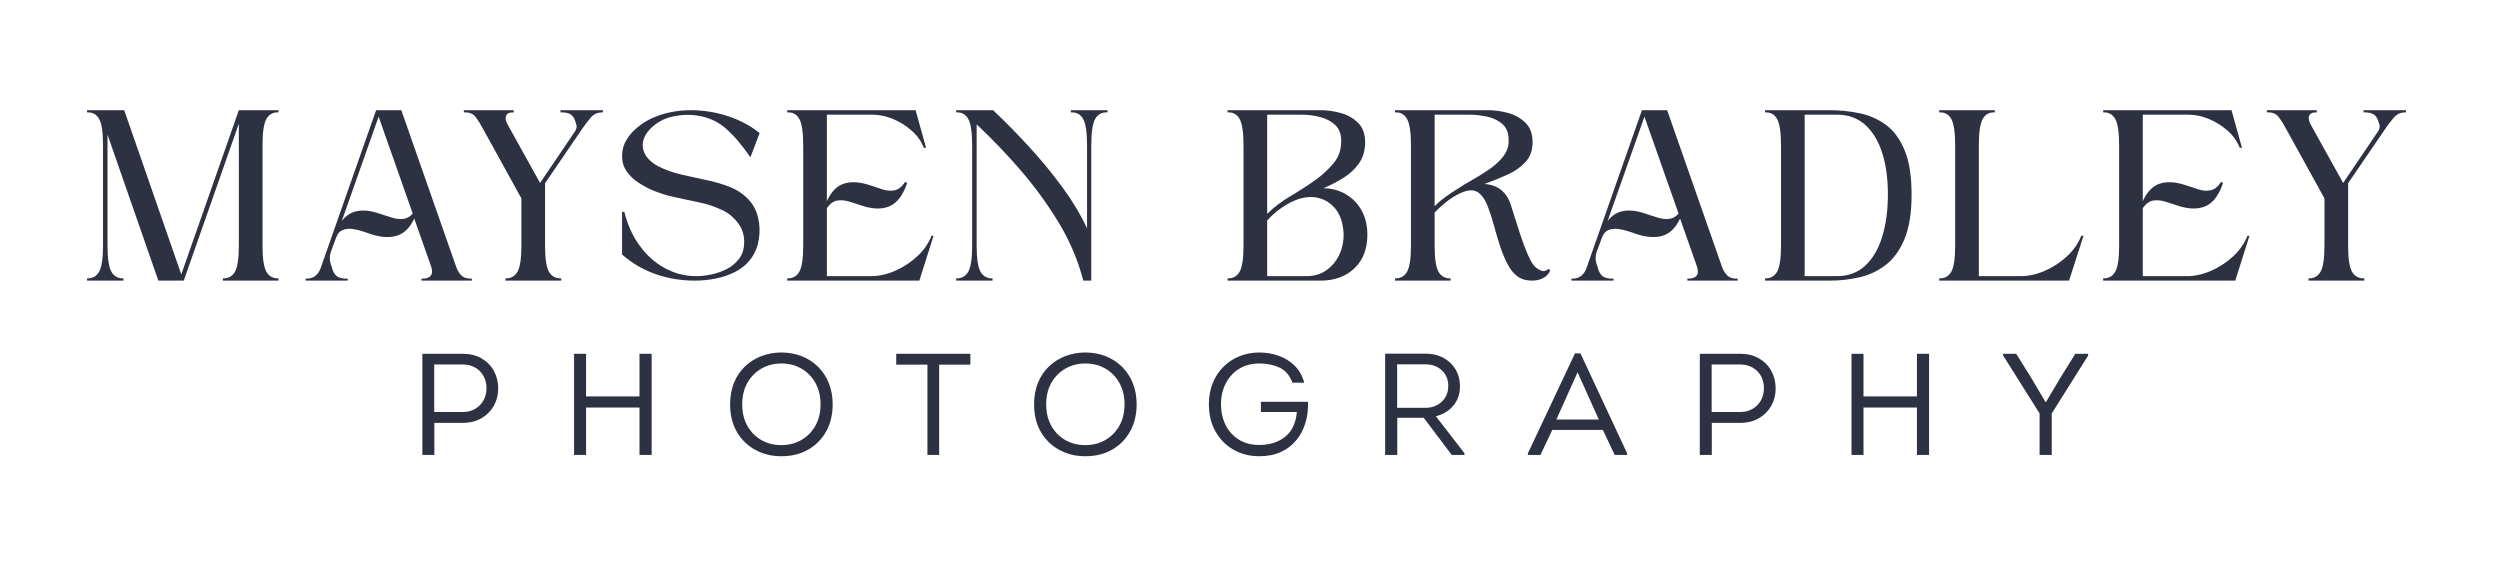
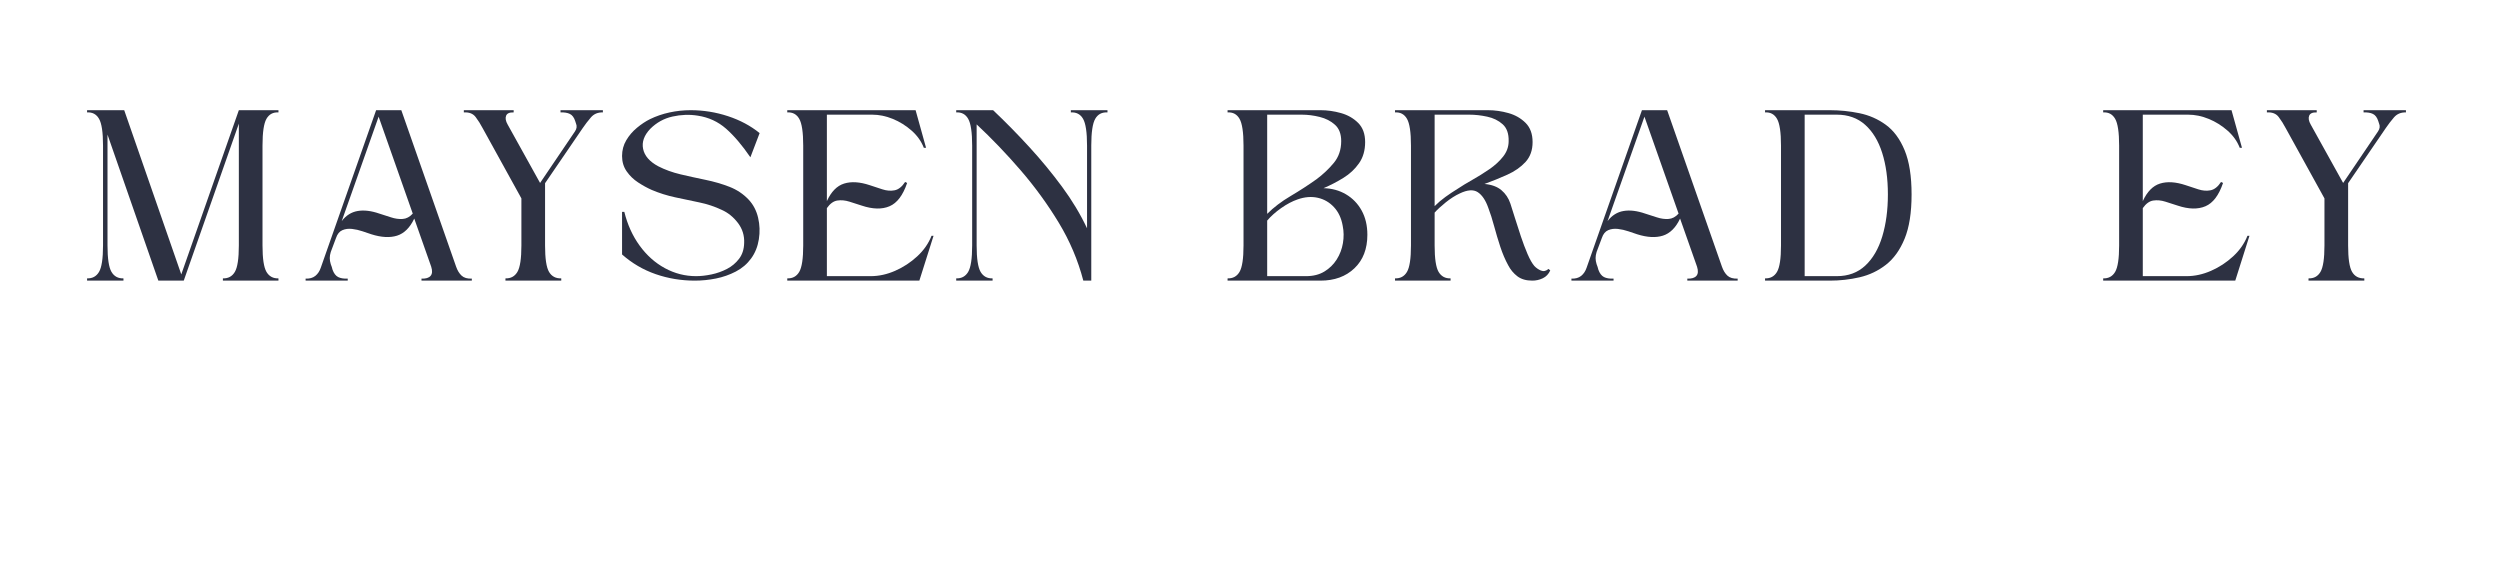
<svg xmlns="http://www.w3.org/2000/svg" width="2080" zoomAndPan="magnify" viewBox="0 0 1560 360" height="480" preserveAspectRatio="xMidYMid meet" version="1.0">
  <defs>
    <g />
    <clipPath id="686880302b">
-       <path d="M 200 157 L 1288 157 L 1288 248.961 L 200 248.961 Z M 200 157 " clip-rule="nonzero" />
-     </clipPath>
+       </clipPath>
    <clipPath id="e43e1a9f5c">
      <rect x="0" width="1088" y="0" height="92" />
    </clipPath>
    <clipPath id="c0ce8e3dc0">
      <rect x="0" width="1466" y="0" height="249" />
    </clipPath>
  </defs>
  <g transform="matrix(1, 0, 0, 1, 54, 58)">
    <g clip-path="url(#c0ce8e3dc0)">
      <g fill="#2d3142" fill-opacity="1">
        <g transform="translate(0.336, 117.115)">
          <g>
            <path d="M 94.703 -21.922 L 94.703 -97.969 L 60.328 0 L 44.469 0 L 12.75 -91.125 L 12.75 -21.922 C 12.75 -13.734 13.578 -8.238 15.234 -5.438 C 16.898 -2.645 19.391 -1.301 22.703 -1.406 L 22.703 0 L 0 0 L 0 -1.406 C 3.312 -1.301 5.797 -2.645 7.453 -5.438 C 9.117 -8.238 9.953 -13.734 9.953 -21.922 L 9.953 -84.281 C 9.953 -92.57 9.117 -98.145 7.453 -101 C 5.797 -103.852 3.312 -105.176 0 -104.969 L 0 -106.359 L 23.172 -106.359 L 58.781 -3.891 L 94.703 -106.359 L 119.422 -106.359 L 119.422 -104.969 C 116.109 -105.176 113.617 -103.852 111.953 -101 C 110.297 -98.145 109.469 -92.57 109.469 -84.281 L 109.469 -21.922 C 109.469 -13.734 110.297 -8.238 111.953 -5.438 C 113.617 -2.645 116.109 -1.301 119.422 -1.406 L 119.422 0 L 84.75 0 L 84.75 -1.406 C 88.062 -1.301 90.547 -2.645 92.203 -5.438 C 93.867 -8.238 94.703 -13.734 94.703 -21.922 Z M 94.703 -21.922 " />
          </g>
        </g>
      </g>
      <g fill="#2d3142" fill-opacity="1">
        <g transform="translate(136.698, 117.115)">
          <g>
            <path d="M 59.719 -106.359 L 93.922 -8.703 C 94.754 -6.316 95.895 -4.453 97.344 -3.109 C 98.789 -1.766 100.914 -1.145 103.719 -1.25 L 103.719 0 L 72.312 0 L 72.312 -1.25 C 75 -1.145 76.883 -1.711 77.969 -2.953 C 79.062 -4.203 79.195 -6.117 78.375 -8.703 L 67.797 -38.719 C 65.098 -33.02 61.52 -29.469 57.062 -28.062 C 52.602 -26.664 47.266 -26.953 41.047 -28.922 C 39.492 -29.441 37.656 -30.062 35.531 -30.781 C 33.406 -31.508 31.227 -32.004 29 -32.266 C 26.77 -32.523 24.75 -32.266 22.938 -31.484 C 21.125 -30.711 19.801 -29.082 18.969 -26.594 L 15.703 -17.875 C 15.285 -16.531 15.078 -15.258 15.078 -14.062 C 15.078 -12.875 15.285 -11.609 15.703 -10.266 C 15.91 -9.742 16.117 -9.172 16.328 -8.547 C 16.535 -7.93 16.691 -7.363 16.797 -6.844 C 17.617 -4.562 18.781 -3.031 20.281 -2.25 C 21.789 -1.477 23.789 -1.145 26.281 -1.25 L 26.281 0 C 22.445 0 18.016 0 12.984 0 C 7.953 0 3.625 0 0 0 L 0 -1.25 C 2.488 -1.145 4.508 -1.711 6.062 -2.953 C 7.613 -4.203 8.754 -5.914 9.484 -8.094 L 44 -106.359 Z M 66.859 -41.828 L 45.562 -102.312 L 22.547 -37.172 C 25.242 -40.691 28.562 -42.785 32.5 -43.453 C 36.438 -44.129 40.945 -43.586 46.031 -41.828 C 48.414 -41.098 50.848 -40.316 53.328 -39.484 C 55.816 -38.66 58.227 -38.328 60.562 -38.484 C 62.895 -38.641 64.992 -39.754 66.859 -41.828 Z M 66.859 -41.828 " />
          </g>
        </g>
      </g>
      <g fill="#2d3142" fill-opacity="1">
        <g transform="translate(235.431, 117.115)">
          <g>
            <path d="M 27.375 -97.344 L 47.578 -60.953 L 69.359 -93.141 C 70.492 -94.797 70.695 -96.457 69.969 -98.125 C 69.863 -98.332 69.785 -98.562 69.734 -98.812 C 69.68 -99.07 69.609 -99.305 69.516 -99.516 C 68.785 -101.797 67.664 -103.301 66.156 -104.031 C 64.656 -104.758 62.711 -105.07 60.328 -104.969 L 60.328 -106.359 L 86.766 -106.359 L 86.766 -104.969 C 83.66 -105.07 81.172 -104.035 79.297 -101.859 C 77.43 -99.68 75.723 -97.453 74.172 -95.172 L 50.688 -60.797 L 50.688 -21.922 C 50.688 -13.734 51.516 -8.238 53.172 -5.438 C 54.836 -2.645 57.379 -1.301 60.797 -1.406 L 60.797 0 L 25.969 0 L 25.969 -1.406 C 29.281 -1.301 31.766 -2.645 33.422 -5.438 C 35.086 -8.238 35.922 -13.734 35.922 -21.922 L 35.922 -51.312 L 11.812 -95.016 C 10.469 -97.598 8.988 -99.953 7.375 -102.078 C 5.77 -104.211 3.312 -105.176 0 -104.969 L 0 -106.359 L 31.094 -106.359 L 31.094 -104.969 C 28.508 -105.07 26.93 -104.367 26.359 -102.859 C 25.785 -101.359 26.125 -99.52 27.375 -97.344 Z M 27.375 -97.344 " />
          </g>
        </g>
      </g>
      <g fill="#2d3142" fill-opacity="1">
        <g transform="translate(334.165, 117.115)">
          <g>
            <path d="M 1.406 -42.922 C 3.375 -34.93 6.562 -27.906 10.969 -21.844 C 15.375 -15.781 20.633 -11.086 26.75 -7.766 C 32.863 -4.453 39.344 -2.797 46.188 -2.797 C 49.188 -2.797 52.395 -3.156 55.812 -3.875 C 59.238 -4.602 62.453 -5.742 65.453 -7.297 C 68.461 -8.859 70.977 -10.961 73 -13.609 C 75.031 -16.254 76.094 -19.547 76.188 -23.484 C 76.395 -28.148 75.098 -32.32 72.297 -36 C 69.504 -39.676 66.141 -42.395 62.203 -44.156 C 57.848 -46.227 53.18 -47.781 48.203 -48.812 C 43.223 -49.852 38.191 -50.914 33.109 -52 C 28.035 -53.094 23.164 -54.629 18.5 -56.609 C 15.707 -57.848 12.883 -59.398 10.031 -61.266 C 7.176 -63.129 4.789 -65.438 2.875 -68.188 C 0.957 -70.938 0 -74.125 0 -77.75 C 0 -81.375 0.879 -84.664 2.641 -87.625 C 4.398 -90.582 6.629 -93.176 9.328 -95.406 C 12.023 -97.633 14.723 -99.422 17.422 -100.766 C 21.254 -102.629 25.32 -104.023 29.625 -104.953 C 33.926 -105.891 38.305 -106.359 42.766 -106.359 C 50.742 -106.359 58.516 -105.113 66.078 -102.625 C 73.648 -100.133 80.238 -96.613 85.844 -92.062 L 80.078 -76.969 C 74.898 -84.539 69.82 -90.504 64.844 -94.859 C 59.863 -99.211 54.004 -101.906 47.266 -102.938 C 42.086 -103.77 36.828 -103.586 31.484 -102.391 C 26.148 -101.203 21.516 -98.641 17.578 -94.703 C 13.734 -90.66 12.254 -86.488 13.141 -82.188 C 14.023 -77.883 17.16 -74.281 22.547 -71.375 C 26.797 -69.195 31.457 -67.508 36.531 -66.312 C 41.613 -65.125 46.797 -63.984 52.078 -62.891 C 57.367 -61.805 62.348 -60.359 67.016 -58.547 C 71.68 -56.734 75.676 -54.062 79 -50.531 C 81.895 -47.426 83.859 -43.672 84.891 -39.266 C 85.93 -34.859 86.086 -30.375 85.359 -25.812 C 84.641 -21.25 83.035 -17.258 80.547 -13.844 C 78.055 -10.414 74.867 -7.691 70.984 -5.672 C 67.098 -3.648 62.953 -2.195 58.547 -1.312 C 54.141 -0.438 49.758 0 45.406 0 C 36.906 0 28.766 -1.348 20.984 -4.047 C 13.211 -6.742 6.219 -10.836 0 -16.328 L 0 -42.922 Z M 1.406 -42.922 " />
          </g>
        </g>
      </g>
      <g fill="#2d3142" fill-opacity="1">
        <g transform="translate(437.254, 117.115)">
          <g>
            <path d="M 0 0 L 0 -1.406 C 3.312 -1.301 5.797 -2.645 7.453 -5.438 C 9.117 -8.238 9.953 -13.734 9.953 -21.922 L 9.953 -84.281 C 9.953 -92.57 9.117 -98.145 7.453 -101 C 5.797 -103.852 3.312 -105.176 0 -104.969 L 0 -106.359 L 80.078 -106.359 L 86.609 -82.875 L 85.219 -82.875 C 83.656 -86.926 81.113 -90.504 77.594 -93.609 C 74.07 -96.723 70.16 -99.16 65.859 -100.922 C 61.555 -102.68 57.281 -103.562 53.031 -103.562 L 24.719 -103.562 L 24.719 -49.609 C 27.414 -55.516 30.992 -59.164 35.453 -60.562 C 39.91 -61.969 45.25 -61.633 51.469 -59.562 C 54.062 -58.727 56.676 -57.867 59.312 -56.984 C 61.957 -56.109 64.5 -55.898 66.938 -56.359 C 69.375 -56.828 71.578 -58.566 73.547 -61.578 L 74.797 -60.953 C 72.203 -53.285 68.547 -48.441 63.828 -46.422 C 59.109 -44.398 53.332 -44.531 46.5 -46.812 C 44.008 -47.633 41.441 -48.457 38.797 -49.281 C 36.148 -50.113 33.633 -50.348 31.25 -49.984 C 28.863 -49.629 26.688 -48.051 24.719 -45.25 L 24.719 -2.797 L 52.094 -2.797 C 57.176 -2.797 62.254 -3.91 67.328 -6.141 C 72.41 -8.367 77 -11.375 81.094 -15.156 C 85.188 -18.945 88.164 -23.223 90.031 -27.984 L 91.281 -27.984 L 82.422 0 Z M 0 0 " />
          </g>
        </g>
      </g>
      <g fill="#2d3142" fill-opacity="1">
        <g transform="translate(542.674, 117.115)">
          <g>
            <path d="M 84.281 -84.281 L 84.281 0 L 79.312 0 C 75.988 -12.75 70.852 -24.848 63.906 -36.297 C 56.957 -47.754 49.051 -58.613 40.188 -68.875 C 31.332 -79.145 22.188 -88.688 12.75 -97.5 L 12.75 -21.922 C 12.75 -13.734 13.578 -8.238 15.234 -5.438 C 16.898 -2.645 19.391 -1.301 22.703 -1.406 L 22.703 0 L 0 0 L 0 -1.406 C 3.312 -1.301 5.797 -2.645 7.453 -5.438 C 9.117 -8.238 9.953 -13.734 9.953 -21.922 L 9.953 -84.281 C 9.953 -92.57 9.117 -98.145 7.453 -101 C 5.797 -103.852 3.312 -105.176 0 -104.969 L 0 -106.359 L 23.016 -106.359 C 30.68 -99.109 38.195 -91.461 45.562 -83.422 C 52.926 -75.391 59.742 -67.125 66.016 -58.625 C 72.285 -50.125 77.492 -41.469 81.641 -32.656 L 81.641 -84.281 C 81.641 -92.57 80.805 -98.145 79.141 -101 C 77.484 -103.852 74.945 -105.176 71.531 -104.969 L 71.531 -106.359 L 94.391 -106.359 L 94.391 -104.969 C 90.961 -105.176 88.422 -103.852 86.766 -101 C 85.109 -98.145 84.281 -92.57 84.281 -84.281 Z M 84.281 -84.281 " />
          </g>
        </g>
      </g>
      <g fill="#2d3142" fill-opacity="1">
        <g transform="translate(654.003, 117.115)">
          <g />
        </g>
      </g>
      <g fill="#2d3142" fill-opacity="1">
        <g transform="translate(712.002, 117.115)">
          <g>
            <path d="M 0 0 L 0 -1.406 C 3.312 -1.301 5.797 -2.645 7.453 -5.438 C 9.117 -8.238 9.953 -13.734 9.953 -21.922 L 9.953 -84.281 C 9.953 -92.57 9.117 -98.145 7.453 -101 C 5.797 -103.852 3.312 -105.176 0 -104.969 L 0 -106.359 L 58 -106.359 C 62.25 -106.359 66.5 -105.758 70.75 -104.562 C 75 -103.375 78.578 -101.328 81.484 -98.422 C 84.391 -95.523 85.844 -91.535 85.844 -86.453 C 85.844 -81.273 84.57 -76.867 82.031 -73.234 C 79.488 -69.609 76.25 -66.578 72.312 -64.141 C 68.375 -61.703 64.227 -59.551 59.875 -57.688 C 65.051 -57.582 69.711 -56.312 73.859 -53.875 C 78.004 -51.438 81.27 -48.066 83.656 -43.766 C 86.039 -39.461 87.234 -34.41 87.234 -28.609 C 87.234 -19.797 84.535 -12.82 79.141 -7.688 C 73.754 -2.562 66.707 0 58 0 Z M 24.719 -37.469 L 24.719 -2.797 L 48.984 -2.797 C 53.441 -2.797 57.25 -3.754 60.406 -5.672 C 63.57 -7.586 66.141 -10.098 68.109 -13.203 C 70.078 -16.316 71.367 -19.711 71.984 -23.391 C 72.609 -27.078 72.562 -30.68 71.844 -34.203 C 71.008 -38.973 69.191 -42.859 66.391 -45.859 C 63.598 -48.867 60.227 -50.816 56.281 -51.703 C 52.344 -52.586 48.148 -52.25 43.703 -50.688 C 40.379 -49.551 36.953 -47.738 33.422 -45.25 C 29.898 -42.758 27 -40.164 24.719 -37.469 Z M 24.719 -103.562 L 24.719 -41.672 C 28.758 -45.711 33.629 -49.414 39.328 -52.781 C 45.035 -56.156 50.43 -59.656 55.516 -63.281 C 59.555 -66.289 63.129 -69.66 66.234 -73.391 C 69.348 -77.129 70.906 -81.691 70.906 -87.078 C 70.906 -91.535 69.609 -94.93 67.016 -97.266 C 64.43 -99.598 61.242 -101.227 57.453 -102.156 C 53.672 -103.094 49.969 -103.562 46.344 -103.562 Z M 24.719 -103.562 " />
          </g>
        </g>
      </g>
      <g fill="#2d3142" fill-opacity="1">
        <g transform="translate(816.49, 117.115)">
          <g>
            <path d="M 24.719 -21.922 C 24.719 -13.734 25.547 -8.238 27.203 -5.438 C 28.867 -2.645 31.359 -1.301 34.672 -1.406 L 34.672 0 L 0 0 L 0 -1.406 C 3.312 -1.301 5.797 -2.645 7.453 -5.438 C 9.117 -8.238 9.953 -13.734 9.953 -21.922 L 9.953 -84.281 C 9.953 -92.57 9.117 -98.145 7.453 -101 C 5.797 -103.852 3.312 -105.176 0 -104.969 L 0 -106.359 L 58 -106.359 C 62.25 -106.359 66.5 -105.758 70.75 -104.562 C 75 -103.375 78.578 -101.328 81.484 -98.422 C 84.391 -95.523 85.844 -91.535 85.844 -86.453 C 85.844 -81.379 84.363 -77.234 81.406 -74.016 C 78.445 -70.805 74.66 -68.164 70.047 -66.094 C 65.441 -64.02 60.703 -62.098 55.828 -60.328 C 60.285 -59.922 63.805 -58.629 66.391 -56.453 C 68.984 -54.273 70.852 -51.473 72 -48.047 C 72.719 -45.867 73.645 -42.941 74.781 -39.266 C 75.926 -35.586 77.172 -31.723 78.516 -27.672 C 79.867 -23.629 81.27 -19.922 82.719 -16.547 C 84.176 -13.18 85.578 -10.723 86.922 -9.172 C 88.066 -7.93 89.441 -6.973 91.047 -6.297 C 92.648 -5.617 94.227 -5.957 95.781 -7.312 L 96.875 -6.375 C 95.844 -4.094 94.285 -2.457 92.203 -1.469 C 90.129 -0.488 87.957 0 85.688 0 C 81.844 0 78.727 -0.906 76.344 -2.719 C 73.969 -4.531 72.051 -6.836 70.594 -9.641 C 68.727 -13.055 67.094 -16.891 65.688 -21.141 C 64.289 -25.398 63.02 -29.656 61.875 -33.906 C 60.738 -38.156 59.5 -42.039 58.156 -45.562 C 56.5 -50.227 54.32 -53.441 51.625 -55.203 C 48.926 -56.961 45.195 -56.703 40.438 -54.422 C 37.531 -53.078 34.598 -51.211 31.641 -48.828 C 28.691 -46.441 26.383 -44.316 24.719 -42.453 Z M 24.719 -103.562 L 24.719 -46.5 C 26.789 -48.57 29.047 -50.488 31.484 -52.25 C 33.922 -54.008 36.488 -55.719 39.188 -57.375 C 41.676 -59.039 44.707 -60.883 48.281 -62.906 C 51.852 -64.926 55.375 -67.125 58.844 -69.5 C 62.32 -71.883 65.203 -74.531 67.484 -77.438 C 69.766 -80.344 70.906 -83.555 70.906 -87.078 C 71.008 -91.742 69.766 -95.242 67.172 -97.578 C 64.578 -99.91 61.363 -101.488 57.531 -102.312 C 53.695 -103.145 49.969 -103.562 46.344 -103.562 Z M 24.719 -103.562 " />
          </g>
        </g>
      </g>
      <g fill="#2d3142" fill-opacity="1">
        <g transform="translate(926.575, 117.115)">
          <g>
            <path d="M 59.719 -106.359 L 93.922 -8.703 C 94.754 -6.316 95.895 -4.453 97.344 -3.109 C 98.789 -1.766 100.914 -1.145 103.719 -1.25 L 103.719 0 L 72.312 0 L 72.312 -1.25 C 75 -1.145 76.883 -1.711 77.969 -2.953 C 79.062 -4.203 79.195 -6.117 78.375 -8.703 L 67.797 -38.719 C 65.098 -33.02 61.52 -29.469 57.062 -28.062 C 52.602 -26.664 47.266 -26.953 41.047 -28.922 C 39.492 -29.441 37.656 -30.062 35.531 -30.781 C 33.406 -31.508 31.227 -32.004 29 -32.266 C 26.77 -32.523 24.75 -32.266 22.938 -31.484 C 21.125 -30.711 19.801 -29.082 18.969 -26.594 L 15.703 -17.875 C 15.285 -16.531 15.078 -15.258 15.078 -14.062 C 15.078 -12.875 15.285 -11.609 15.703 -10.266 C 15.91 -9.742 16.117 -9.172 16.328 -8.547 C 16.535 -7.93 16.691 -7.363 16.797 -6.844 C 17.617 -4.562 18.781 -3.031 20.281 -2.25 C 21.789 -1.477 23.789 -1.145 26.281 -1.25 L 26.281 0 C 22.445 0 18.016 0 12.984 0 C 7.953 0 3.625 0 0 0 L 0 -1.25 C 2.488 -1.145 4.508 -1.711 6.062 -2.953 C 7.613 -4.203 8.754 -5.914 9.484 -8.094 L 44 -106.359 Z M 66.859 -41.828 L 45.562 -102.312 L 22.547 -37.172 C 25.242 -40.691 28.562 -42.785 32.5 -43.453 C 36.438 -44.129 40.945 -43.586 46.031 -41.828 C 48.414 -41.098 50.848 -40.316 53.328 -39.484 C 55.816 -38.66 58.227 -38.328 60.562 -38.484 C 62.895 -38.641 64.992 -39.754 66.859 -41.828 Z M 66.859 -41.828 " />
          </g>
        </g>
      </g>
      <g fill="#2d3142" fill-opacity="1">
        <g transform="translate(1047.388, 117.115)">
          <g>
            <path d="M 0 0 L 0 -1.406 C 3.312 -1.301 5.797 -2.645 7.453 -5.438 C 9.117 -8.238 9.953 -13.734 9.953 -21.922 L 9.953 -84.281 C 9.953 -92.57 9.117 -98.145 7.453 -101 C 5.797 -103.852 3.312 -105.176 0 -104.969 L 0 -106.359 L 40.438 -106.359 C 46.656 -106.359 52.797 -105.734 58.859 -104.484 C 64.922 -103.242 70.41 -100.836 75.328 -97.266 C 80.254 -93.691 84.172 -88.406 87.078 -81.406 C 89.984 -74.406 91.438 -65.203 91.438 -53.797 C 91.438 -42.398 89.984 -33.176 87.078 -26.125 C 84.172 -19.07 80.281 -13.656 75.406 -9.875 C 70.539 -6.094 65.078 -3.5 59.016 -2.094 C 52.953 -0.695 46.758 0 40.438 0 Z M 24.719 -103.562 L 24.719 -2.797 L 44.781 -2.797 C 51.938 -2.797 57.867 -5 62.578 -9.406 C 67.297 -13.812 70.82 -19.875 73.156 -27.594 C 75.488 -35.32 76.656 -44.055 76.656 -53.797 C 76.656 -63.648 75.461 -72.305 73.078 -79.766 C 70.703 -87.234 67.156 -93.066 62.438 -97.266 C 57.719 -101.461 51.832 -103.562 44.781 -103.562 Z M 24.719 -103.562 " />
          </g>
        </g>
      </g>
      <g fill="#2d3142" fill-opacity="1">
        <g transform="translate(1156.074, 117.115)">
          <g>
-             <path d="M 24.719 -84.281 L 24.719 -2.797 L 50.688 -2.797 C 55.77 -2.797 60.848 -3.91 65.922 -6.141 C 71.004 -8.367 75.594 -11.375 79.688 -15.156 C 83.789 -18.945 86.773 -23.223 88.641 -27.984 L 90.031 -27.984 L 81.016 0 L 0 0 L 0 -1.406 C 3.312 -1.301 5.797 -2.645 7.453 -5.438 C 9.117 -8.238 9.953 -13.734 9.953 -21.922 L 9.953 -84.281 C 9.953 -92.57 9.117 -98.145 7.453 -101 C 5.797 -103.852 3.312 -105.176 0 -104.969 L 0 -106.359 L 34.672 -106.359 L 34.672 -104.969 C 31.359 -105.176 28.867 -103.852 27.203 -101 C 25.547 -98.145 24.719 -92.57 24.719 -84.281 Z M 24.719 -84.281 " />
-           </g>
+             </g>
        </g>
      </g>
      <g fill="#2d3142" fill-opacity="1">
        <g transform="translate(1258.385, 117.115)">
          <g>
            <path d="M 0 0 L 0 -1.406 C 3.312 -1.301 5.797 -2.645 7.453 -5.438 C 9.117 -8.238 9.953 -13.734 9.953 -21.922 L 9.953 -84.281 C 9.953 -92.57 9.117 -98.145 7.453 -101 C 5.797 -103.852 3.312 -105.176 0 -104.969 L 0 -106.359 L 80.078 -106.359 L 86.609 -82.875 L 85.219 -82.875 C 83.656 -86.926 81.113 -90.504 77.594 -93.609 C 74.07 -96.723 70.16 -99.16 65.859 -100.922 C 61.555 -102.68 57.281 -103.562 53.031 -103.562 L 24.719 -103.562 L 24.719 -49.609 C 27.414 -55.516 30.992 -59.164 35.453 -60.562 C 39.91 -61.969 45.25 -61.633 51.469 -59.562 C 54.062 -58.727 56.676 -57.867 59.312 -56.984 C 61.957 -56.109 64.5 -55.898 66.938 -56.359 C 69.375 -56.828 71.578 -58.566 73.547 -61.578 L 74.797 -60.953 C 72.203 -53.285 68.547 -48.441 63.828 -46.422 C 59.109 -44.398 53.332 -44.531 46.5 -46.812 C 44.008 -47.633 41.441 -48.457 38.797 -49.281 C 36.148 -50.113 33.633 -50.348 31.25 -49.984 C 28.863 -49.629 26.688 -48.051 24.719 -45.25 L 24.719 -2.797 L 52.094 -2.797 C 57.176 -2.797 62.254 -3.91 67.328 -6.141 C 72.41 -8.367 77 -11.375 81.094 -15.156 C 85.188 -18.945 88.164 -23.223 90.031 -27.984 L 91.281 -27.984 L 82.422 0 Z M 0 0 " />
          </g>
        </g>
      </g>
      <g fill="#2d3142" fill-opacity="1">
        <g transform="translate(1360.54, 117.115)">
          <g>
            <path d="M 27.375 -97.344 L 47.578 -60.953 L 69.359 -93.141 C 70.492 -94.797 70.695 -96.457 69.969 -98.125 C 69.863 -98.332 69.785 -98.562 69.734 -98.812 C 69.68 -99.07 69.609 -99.305 69.516 -99.516 C 68.785 -101.797 67.664 -103.301 66.156 -104.031 C 64.656 -104.758 62.711 -105.07 60.328 -104.969 L 60.328 -106.359 L 86.766 -106.359 L 86.766 -104.969 C 83.66 -105.07 81.172 -104.035 79.297 -101.859 C 77.43 -99.68 75.723 -97.453 74.172 -95.172 L 50.688 -60.797 L 50.688 -21.922 C 50.688 -13.734 51.516 -8.238 53.172 -5.438 C 54.836 -2.645 57.379 -1.301 60.797 -1.406 L 60.797 0 L 25.969 0 L 25.969 -1.406 C 29.281 -1.301 31.766 -2.645 33.422 -5.438 C 35.086 -8.238 35.922 -13.734 35.922 -21.922 L 35.922 -51.312 L 11.812 -95.016 C 10.469 -97.598 8.988 -99.953 7.375 -102.078 C 5.77 -104.211 3.312 -105.176 0 -104.969 L 0 -106.359 L 31.094 -106.359 L 31.094 -104.969 C 28.508 -105.07 26.93 -104.367 26.359 -102.859 C 25.785 -101.359 26.125 -99.52 27.375 -97.344 Z M 27.375 -97.344 " />
          </g>
        </g>
      </g>
      <g clip-path="url(#686880302b)">
        <g transform="matrix(1, 0, 0, 1, 200, 157)">
          <g clip-path="url(#e43e1a9f5c)">
            <g fill="#2d3142" fill-opacity="1">
              <g transform="translate(1.168, 68.878)">
                <g>
                  <path d="M 8.391 0 L 8.391 -63.109 L 33.625 -63.109 C 38.133 -63.109 42.039 -62.145 45.344 -60.219 C 48.656 -58.301 51.211 -55.703 53.016 -52.422 C 54.816 -49.148 55.719 -45.5 55.719 -41.469 C 55.719 -37.5 54.801 -33.891 52.969 -30.641 C 51.133 -27.398 48.562 -24.816 45.25 -22.891 C 41.945 -20.973 38.07 -20.016 33.625 -20.016 L 15.875 -20.016 L 15.875 0 Z M 33.625 -26.781 C 36.445 -26.781 38.969 -27.41 41.188 -28.672 C 43.414 -29.93 45.176 -31.688 46.469 -33.938 C 47.758 -36.195 48.406 -38.77 48.406 -41.656 C 48.406 -44.539 47.773 -47.094 46.516 -49.312 C 45.254 -51.539 43.508 -53.285 41.281 -54.547 C 39.062 -55.805 36.508 -56.438 33.625 -56.438 L 15.781 -56.438 L 15.781 -26.781 Z M 33.625 -26.781 " />
                </g>
              </g>
            </g>
            <g fill="#2d3142" fill-opacity="1">
              <g transform="translate(95.828, 68.878)">
                <g>
                  <path d="M 49.219 0 L 49.219 -29.578 L 15.875 -29.578 L 15.875 0 L 8.391 0 L 8.391 -63.109 L 15.875 -63.109 L 15.875 -36.516 L 49.219 -36.516 L 49.219 -63.109 L 56.797 -63.109 L 56.797 0 Z M 49.219 0 " />
                </g>
              </g>
            </g>
            <g fill="#2d3142" fill-opacity="1">
              <g transform="translate(197.068, 68.878)">
                <g>
-                   <path d="M 68.516 -31.562 C 68.516 -25.188 67.16 -19.562 64.453 -14.688 C 61.754 -9.82 58 -6.02 53.188 -3.281 C 48.383 -0.551 42.797 0.812 36.422 0.812 C 30.535 0.812 25.172 -0.492 20.328 -3.109 C 15.492 -5.723 11.648 -9.445 8.797 -14.281 C 5.941 -19.125 4.516 -24.883 4.516 -31.562 C 4.516 -36.602 5.336 -41.125 6.984 -45.125 C 8.641 -49.125 10.938 -52.52 13.875 -55.312 C 16.82 -58.102 20.234 -60.234 24.109 -61.703 C 27.992 -63.18 32.129 -63.922 36.516 -63.922 C 40.961 -63.922 45.109 -63.18 48.953 -61.703 C 52.797 -60.234 56.191 -58.086 59.141 -55.266 C 62.086 -52.441 64.383 -49.031 66.031 -45.031 C 67.688 -41.031 68.516 -36.539 68.516 -31.562 Z M 12.078 -31.562 C 12.078 -26.445 13.145 -21.977 15.281 -18.156 C 17.414 -14.344 20.332 -11.383 24.031 -9.281 C 27.727 -7.176 31.859 -6.125 36.422 -6.125 C 41.047 -6.125 45.207 -7.176 48.906 -9.281 C 52.602 -11.383 55.535 -14.344 57.703 -18.156 C 59.867 -21.977 60.953 -26.445 60.953 -31.562 C 60.953 -36.664 59.883 -41.125 57.75 -44.938 C 55.613 -48.758 52.711 -51.734 49.047 -53.859 C 45.379 -55.992 41.203 -57.062 36.516 -57.062 C 31.941 -57.062 27.805 -56.008 24.109 -53.906 C 20.422 -51.812 17.492 -48.852 15.328 -45.031 C 13.16 -41.219 12.078 -36.727 12.078 -31.562 Z M 12.078 -31.562 " />
-                 </g>
+                   </g>
              </g>
            </g>
            <g fill="#2d3142" fill-opacity="1">
              <g transform="translate(303.627, 68.878)">
                <g>
                  <path d="M 1.625 -56.344 L 1.625 -63.109 L 47.875 -63.109 L 47.875 -56.344 L 28.406 -56.344 L 28.406 0 L 21.094 0 L 21.094 -56.344 Z M 1.625 -56.344 " />
                </g>
              </g>
            </g>
            <g fill="#2d3142" fill-opacity="1">
              <g transform="translate(386.748, 68.878)">
                <g>
-                   <path d="M 68.516 -31.562 C 68.516 -25.188 67.16 -19.562 64.453 -14.688 C 61.754 -9.82 58 -6.02 53.188 -3.281 C 48.383 -0.551 42.797 0.812 36.422 0.812 C 30.535 0.812 25.172 -0.492 20.328 -3.109 C 15.492 -5.723 11.648 -9.445 8.797 -14.281 C 5.941 -19.125 4.516 -24.883 4.516 -31.562 C 4.516 -36.602 5.336 -41.125 6.984 -45.125 C 8.641 -49.125 10.938 -52.52 13.875 -55.312 C 16.82 -58.102 20.234 -60.234 24.109 -61.703 C 27.992 -63.18 32.129 -63.922 36.516 -63.922 C 40.961 -63.922 45.109 -63.18 48.953 -61.703 C 52.797 -60.234 56.191 -58.086 59.141 -55.266 C 62.086 -52.441 64.383 -49.031 66.031 -45.031 C 67.688 -41.031 68.516 -36.539 68.516 -31.562 Z M 12.078 -31.562 C 12.078 -26.445 13.145 -21.977 15.281 -18.156 C 17.414 -14.344 20.332 -11.383 24.031 -9.281 C 27.727 -7.176 31.859 -6.125 36.422 -6.125 C 41.047 -6.125 45.207 -7.176 48.906 -9.281 C 52.602 -11.383 55.535 -14.344 57.703 -18.156 C 59.867 -21.977 60.953 -26.445 60.953 -31.562 C 60.953 -36.664 59.883 -41.125 57.75 -44.938 C 55.613 -48.758 52.711 -51.734 49.047 -53.859 C 45.379 -55.992 41.203 -57.062 36.516 -57.062 C 31.941 -57.062 27.805 -56.008 24.109 -53.906 C 20.422 -51.812 17.492 -48.852 15.328 -45.031 C 13.16 -41.219 12.078 -36.727 12.078 -31.562 Z M 12.078 -31.562 " />
-                 </g>
+                   </g>
              </g>
            </g>
            <g fill="#2d3142" fill-opacity="1">
              <g transform="translate(495.831, 68.878)">
                <g>
-                   <path d="M 4.516 -31.641 C 4.516 -36.516 5.32 -40.93 6.938 -44.891 C 8.562 -48.859 10.801 -52.254 13.656 -55.078 C 16.508 -57.91 19.844 -60.094 23.656 -61.625 C 27.477 -63.156 31.582 -63.922 35.969 -63.922 C 40.113 -63.922 44.094 -63.258 47.906 -61.938 C 51.727 -60.613 55.066 -58.566 57.922 -55.797 C 60.773 -53.035 62.805 -49.461 64.016 -45.078 L 56.625 -45.078 C 54.938 -49.648 52.258 -52.789 48.594 -54.5 C 44.926 -56.207 40.719 -57.062 35.969 -57.062 C 31.102 -57.062 26.879 -55.938 23.297 -53.688 C 19.723 -51.438 16.957 -48.398 15 -44.578 C 13.051 -40.766 12.078 -36.453 12.078 -31.641 C 12.078 -26.773 13.051 -22.414 15 -18.562 C 16.957 -14.719 19.723 -11.695 23.297 -9.5 C 26.879 -7.312 31.102 -6.219 35.969 -6.219 C 42.457 -6.219 47.836 -7.93 52.109 -11.359 C 56.379 -14.785 58.812 -19.926 59.406 -26.781 L 36.969 -26.781 L 36.969 -33.172 L 66.359 -33.172 C 66.535 -28.609 66.02 -24.281 64.812 -20.188 C 63.613 -16.102 61.738 -12.484 59.188 -9.328 C 56.633 -6.172 53.414 -3.691 49.531 -1.891 C 45.656 -0.086 41.133 0.812 35.969 0.812 C 30.02 0.812 24.672 -0.535 19.922 -3.234 C 15.172 -5.941 11.414 -9.727 8.656 -14.594 C 5.895 -19.469 4.516 -25.148 4.516 -31.641 Z M 4.516 -31.641 " />
+                   <path d="M 4.516 -31.641 C 4.516 -36.516 5.32 -40.93 6.938 -44.891 C 8.562 -48.859 10.801 -52.254 13.656 -55.078 C 16.508 -57.91 19.844 -60.094 23.656 -61.625 C 27.477 -63.156 31.582 -63.922 35.969 -63.922 C 40.113 -63.922 44.094 -63.258 47.906 -61.938 C 51.727 -60.613 55.066 -58.566 57.922 -55.797 L 56.625 -45.078 C 54.938 -49.648 52.258 -52.789 48.594 -54.5 C 44.926 -56.207 40.719 -57.062 35.969 -57.062 C 31.102 -57.062 26.879 -55.938 23.297 -53.688 C 19.723 -51.438 16.957 -48.398 15 -44.578 C 13.051 -40.766 12.078 -36.453 12.078 -31.641 C 12.078 -26.773 13.051 -22.414 15 -18.562 C 16.957 -14.719 19.723 -11.695 23.297 -9.5 C 26.879 -7.312 31.102 -6.219 35.969 -6.219 C 42.457 -6.219 47.836 -7.93 52.109 -11.359 C 56.379 -14.785 58.812 -19.926 59.406 -26.781 L 36.969 -26.781 L 36.969 -33.172 L 66.359 -33.172 C 66.535 -28.609 66.02 -24.281 64.812 -20.188 C 63.613 -16.102 61.738 -12.484 59.188 -9.328 C 56.633 -6.172 53.414 -3.691 49.531 -1.891 C 45.656 -0.086 41.133 0.812 35.969 0.812 C 30.02 0.812 24.672 -0.535 19.922 -3.234 C 15.172 -5.941 11.414 -9.727 8.656 -14.594 C 5.895 -19.469 4.516 -25.148 4.516 -31.641 Z M 4.516 -31.641 " />
                </g>
              </g>
            </g>
            <g fill="#2d3142" fill-opacity="1">
              <g transform="translate(601.94, 68.878)">
                <g>
                  <path d="M 57.875 -1.078 L 57.875 0 L 49.953 0 L 32.453 -23.172 L 15.953 -23.172 L 15.953 0 L 8.391 0 L 8.391 -63.203 L 33.531 -63.203 C 37.863 -63.203 41.648 -62.301 44.891 -60.5 C 48.141 -58.695 50.648 -56.273 52.422 -53.234 C 54.191 -50.203 55.078 -46.766 55.078 -42.922 C 55.078 -38.047 53.68 -33.969 50.891 -30.688 C 48.098 -27.414 44.477 -25.238 40.031 -24.156 Z M 33.531 -29.391 C 36.238 -29.391 38.66 -29.957 40.797 -31.094 C 42.93 -32.238 44.629 -33.832 45.891 -35.875 C 47.148 -37.926 47.781 -40.301 47.781 -43 C 47.781 -47.094 46.426 -50.367 43.719 -52.828 C 41.02 -55.297 37.625 -56.531 33.531 -56.531 L 15.875 -56.531 L 15.875 -29.391 Z M 33.531 -29.391 " />
                </g>
              </g>
            </g>
            <g fill="#2d3142" fill-opacity="1">
              <g transform="translate(698.583, 68.878)">
                <g>
                  <path d="M 16.047 -15.594 L 8.656 0 L 0.812 0 L 0.812 -0.984 L 30.203 -63.375 L 33.625 -63.375 L 62.75 -0.984 L 62.75 0 L 55 0 L 47.609 -15.594 Z M 18.578 -22.094 L 45.078 -22.094 L 31.828 -51.562 Z M 18.578 -22.094 " />
                </g>
              </g>
            </g>
            <g fill="#2d3142" fill-opacity="1">
              <g transform="translate(798.291, 68.878)">
                <g>
                  <path d="M 8.391 0 L 8.391 -63.109 L 33.625 -63.109 C 38.133 -63.109 42.039 -62.145 45.344 -60.219 C 48.656 -58.301 51.211 -55.703 53.016 -52.422 C 54.816 -49.148 55.719 -45.5 55.719 -41.469 C 55.719 -37.5 54.801 -33.891 52.969 -30.641 C 51.133 -27.398 48.562 -24.816 45.25 -22.891 C 41.945 -20.973 38.07 -20.016 33.625 -20.016 L 15.875 -20.016 L 15.875 0 Z M 33.625 -26.781 C 36.445 -26.781 38.969 -27.41 41.188 -28.672 C 43.414 -29.93 45.176 -31.688 46.469 -33.938 C 47.758 -36.195 48.406 -38.77 48.406 -41.656 C 48.406 -44.539 47.773 -47.094 46.516 -49.312 C 45.254 -51.539 43.508 -53.285 41.281 -54.547 C 39.062 -55.805 36.508 -56.438 33.625 -56.438 L 15.781 -56.438 L 15.781 -26.781 Z M 33.625 -26.781 " />
                </g>
              </g>
            </g>
            <g fill="#2d3142" fill-opacity="1">
              <g transform="translate(892.95, 68.878)">
                <g>
                  <path d="M 49.219 0 L 49.219 -29.578 L 15.875 -29.578 L 15.875 0 L 8.391 0 L 8.391 -63.109 L 15.875 -63.109 L 15.875 -36.516 L 49.219 -36.516 L 49.219 -63.109 L 56.797 -63.109 L 56.797 0 Z M 49.219 0 " />
                </g>
              </g>
            </g>
            <g fill="#2d3142" fill-opacity="1">
              <g transform="translate(994.191, 68.878)">
                <g>
                  <path d="M 28.484 -33 L 37.594 -48.328 L 46.797 -63.109 L 54.812 -63.109 L 54.812 -62.031 L 32.094 -25.875 L 32.094 0 L 24.516 0 L 24.516 -25.875 L 1.719 -62.125 L 1.719 -63.109 L 9.922 -63.109 L 19.109 -48.406 L 28.219 -33 Z M 28.484 -33 " />
                </g>
              </g>
            </g>
          </g>
        </g>
      </g>
    </g>
  </g>
</svg>